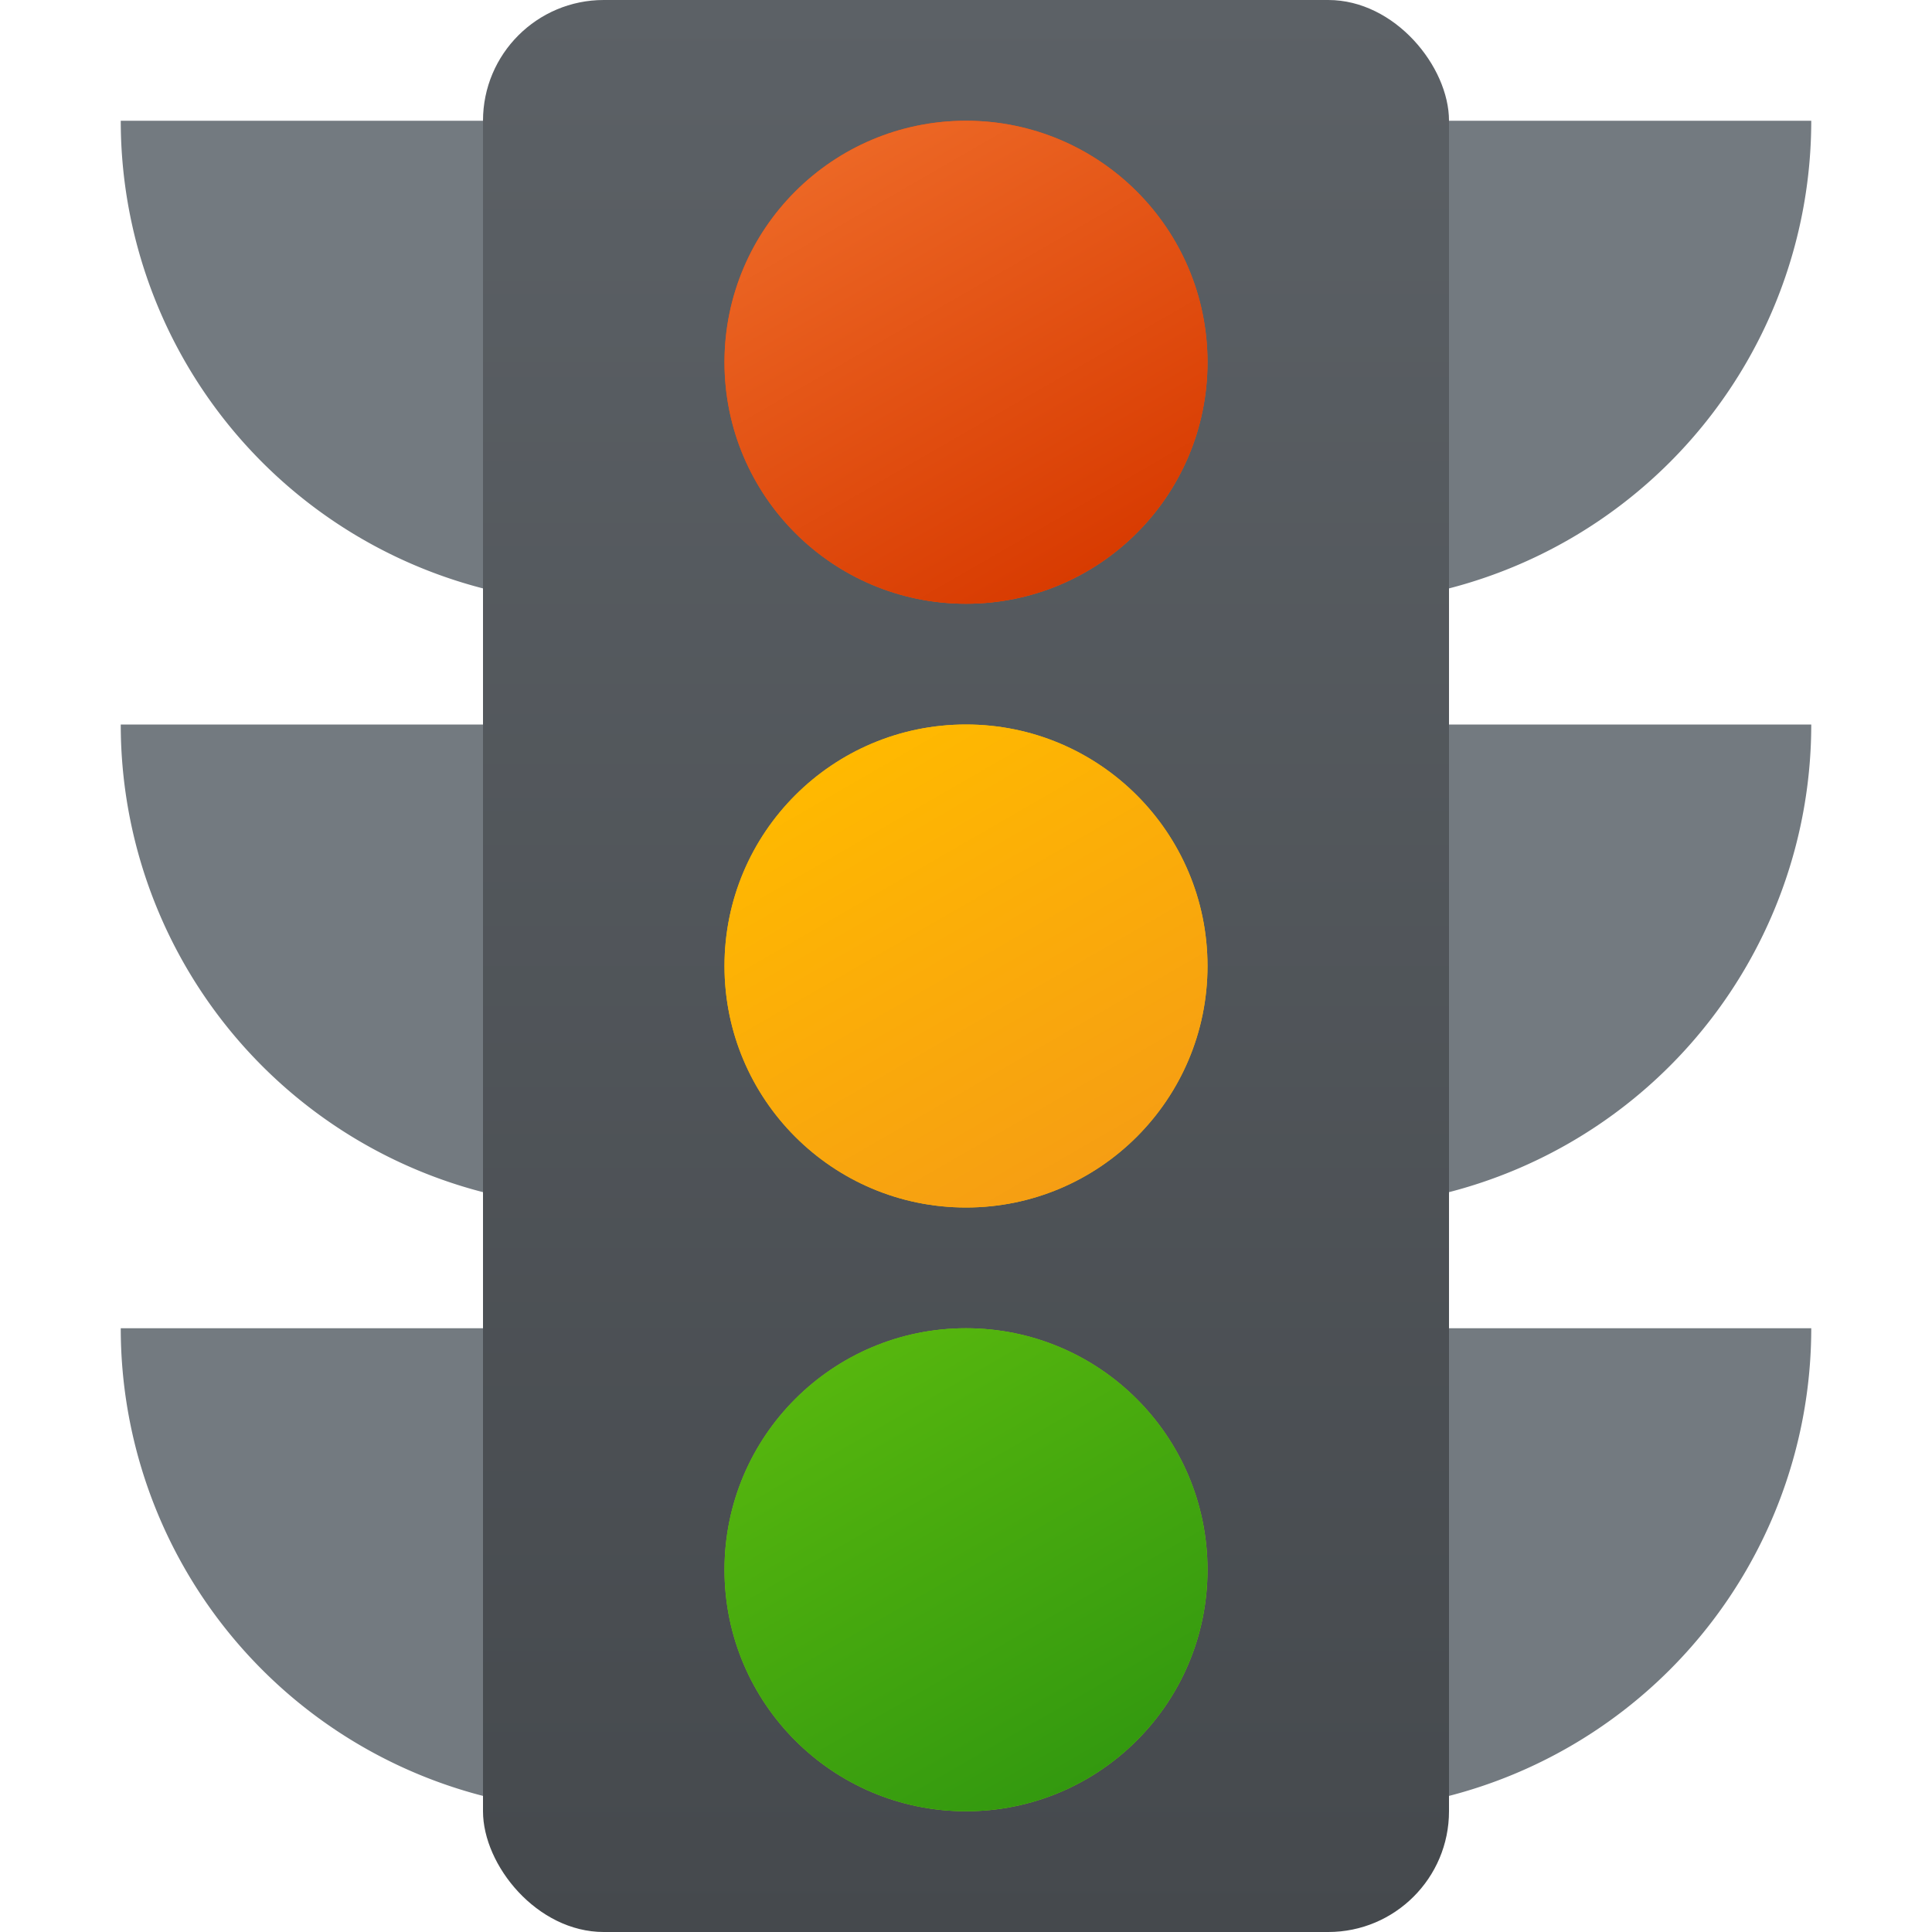
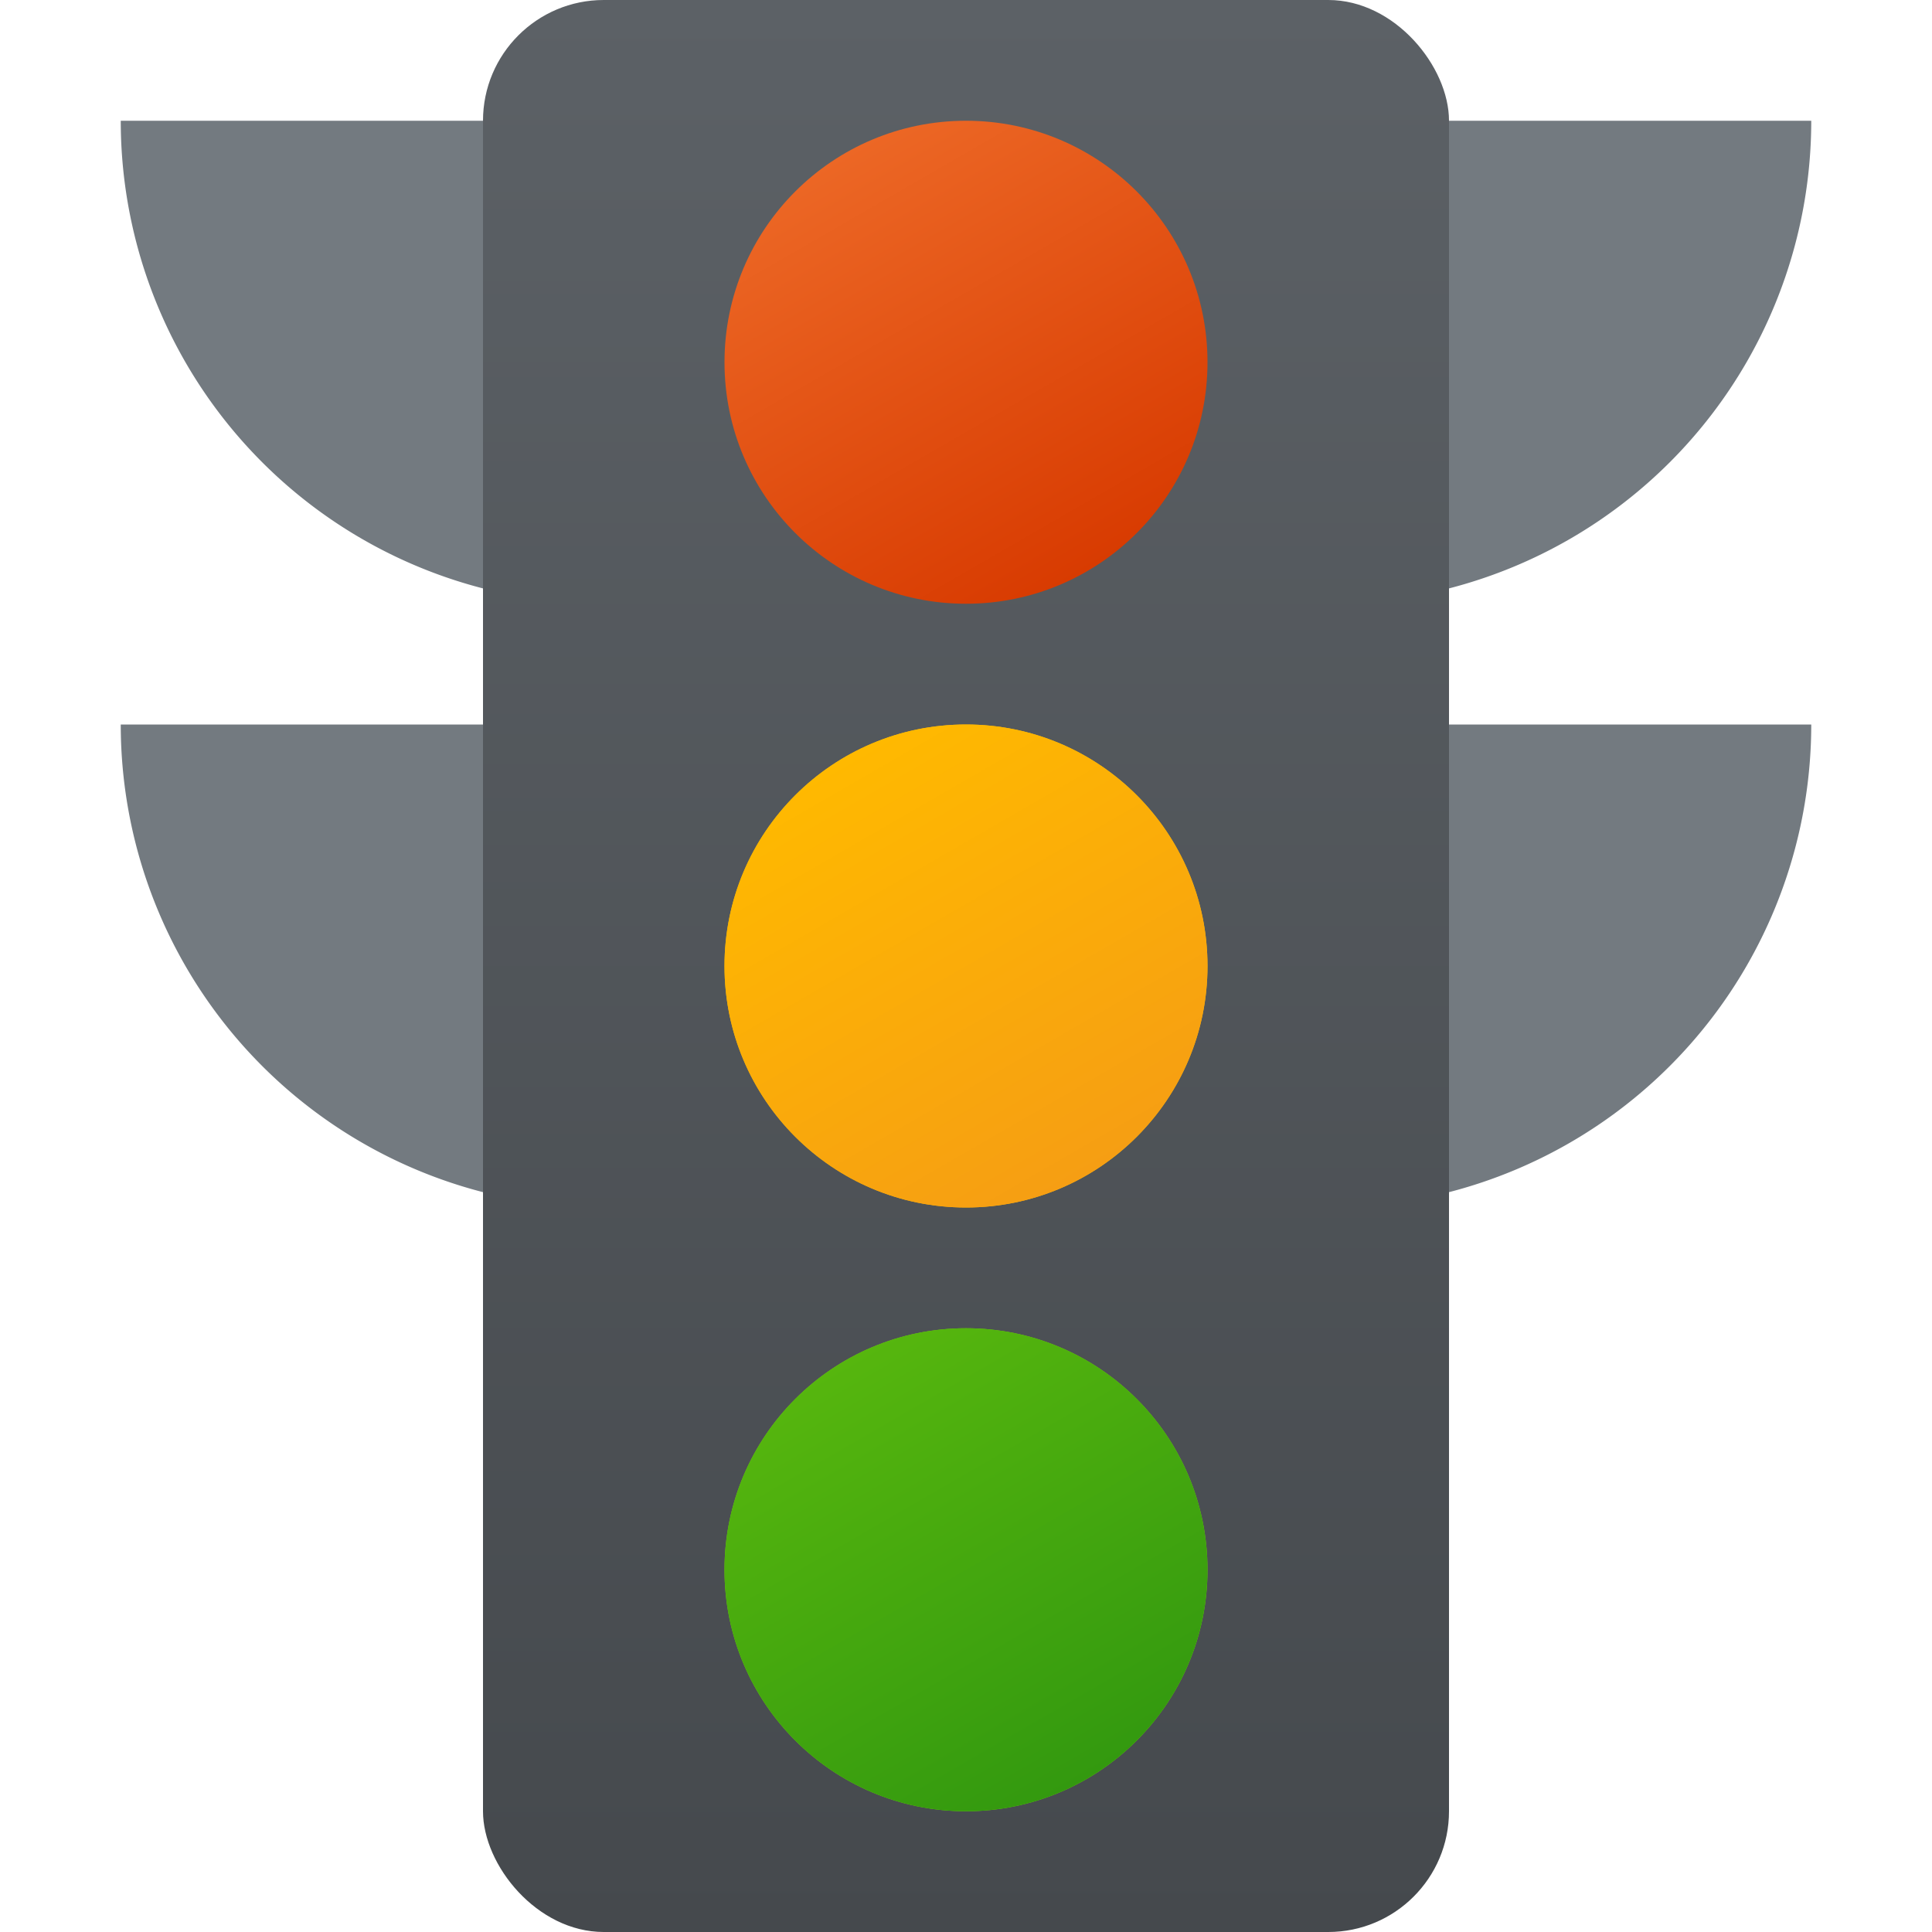
<svg xmlns="http://www.w3.org/2000/svg" fill="none" viewBox="0 0 16 16">
-   <path fill="#737A80" d="M1 1h14a4 4 0 01-4 4H5a4 4 0 01-4-4zM1 6h14a4 4 0 01-4 4H5a4 4 0 01-4-4zM1 11h14a4 4 0 01-4 4H5a4 4 0 01-4-4z" />
+   <path fill="#737A80" d="M1 1h14a4 4 0 01-4 4H5a4 4 0 01-4-4zM1 6h14a4 4 0 01-4 4H5a4 4 0 01-4-4zh14a4 4 0 01-4 4H5a4 4 0 01-4-4z" />
  <rect width="8" height="16" x="4" fill="url(#paint0_linear)" rx="1" />
-   <circle cx="8" cy="3" r="2" fill="#FF4C00" />
  <circle cx="8" cy="3" r="2" fill="url(#paint1_linear)" />
  <circle cx="8" cy="8" r="2" fill="#FFB900" />
  <circle cx="8" cy="8" r="2" fill="url(#paint2_linear)" />
  <g>
    <circle cx="8" cy="13" r="2" fill="#78D30C" />
    <circle cx="8" cy="13" r="2" fill="url(#paint3_linear)" />
  </g>
  <defs>
    <linearGradient id="paint0_linear" x1="8" x2="8" y1="0" y2="16" gradientUnits="userSpaceOnUse">
      <stop stop-color="#5C6166" />
      <stop offset="1" stop-color="#45494D" />
    </linearGradient>
    <linearGradient id="paint1_linear" x1="9" x2="7" y1="4.732" y2="1.268" gradientUnits="userSpaceOnUse">
      <stop stop-color="#D83B01" />
      <stop offset="1" stop-color="#EC6725" />
    </linearGradient>
    <linearGradient id="paint2_linear" x1="9" x2="7" y1="9.732" y2="6.268" gradientUnits="userSpaceOnUse">
      <stop stop-color="#F69E13" />
      <stop offset="1" stop-color="#FFB900" />
    </linearGradient>
    <linearGradient id="paint3_linear" x1="9" x2="7" y1="14.732" y2="11.268" gradientUnits="userSpaceOnUse">
      <stop stop-color="#33990F" />
      <stop offset="1" stop-color="#56B60E" />
    </linearGradient>
  </defs>
</svg>